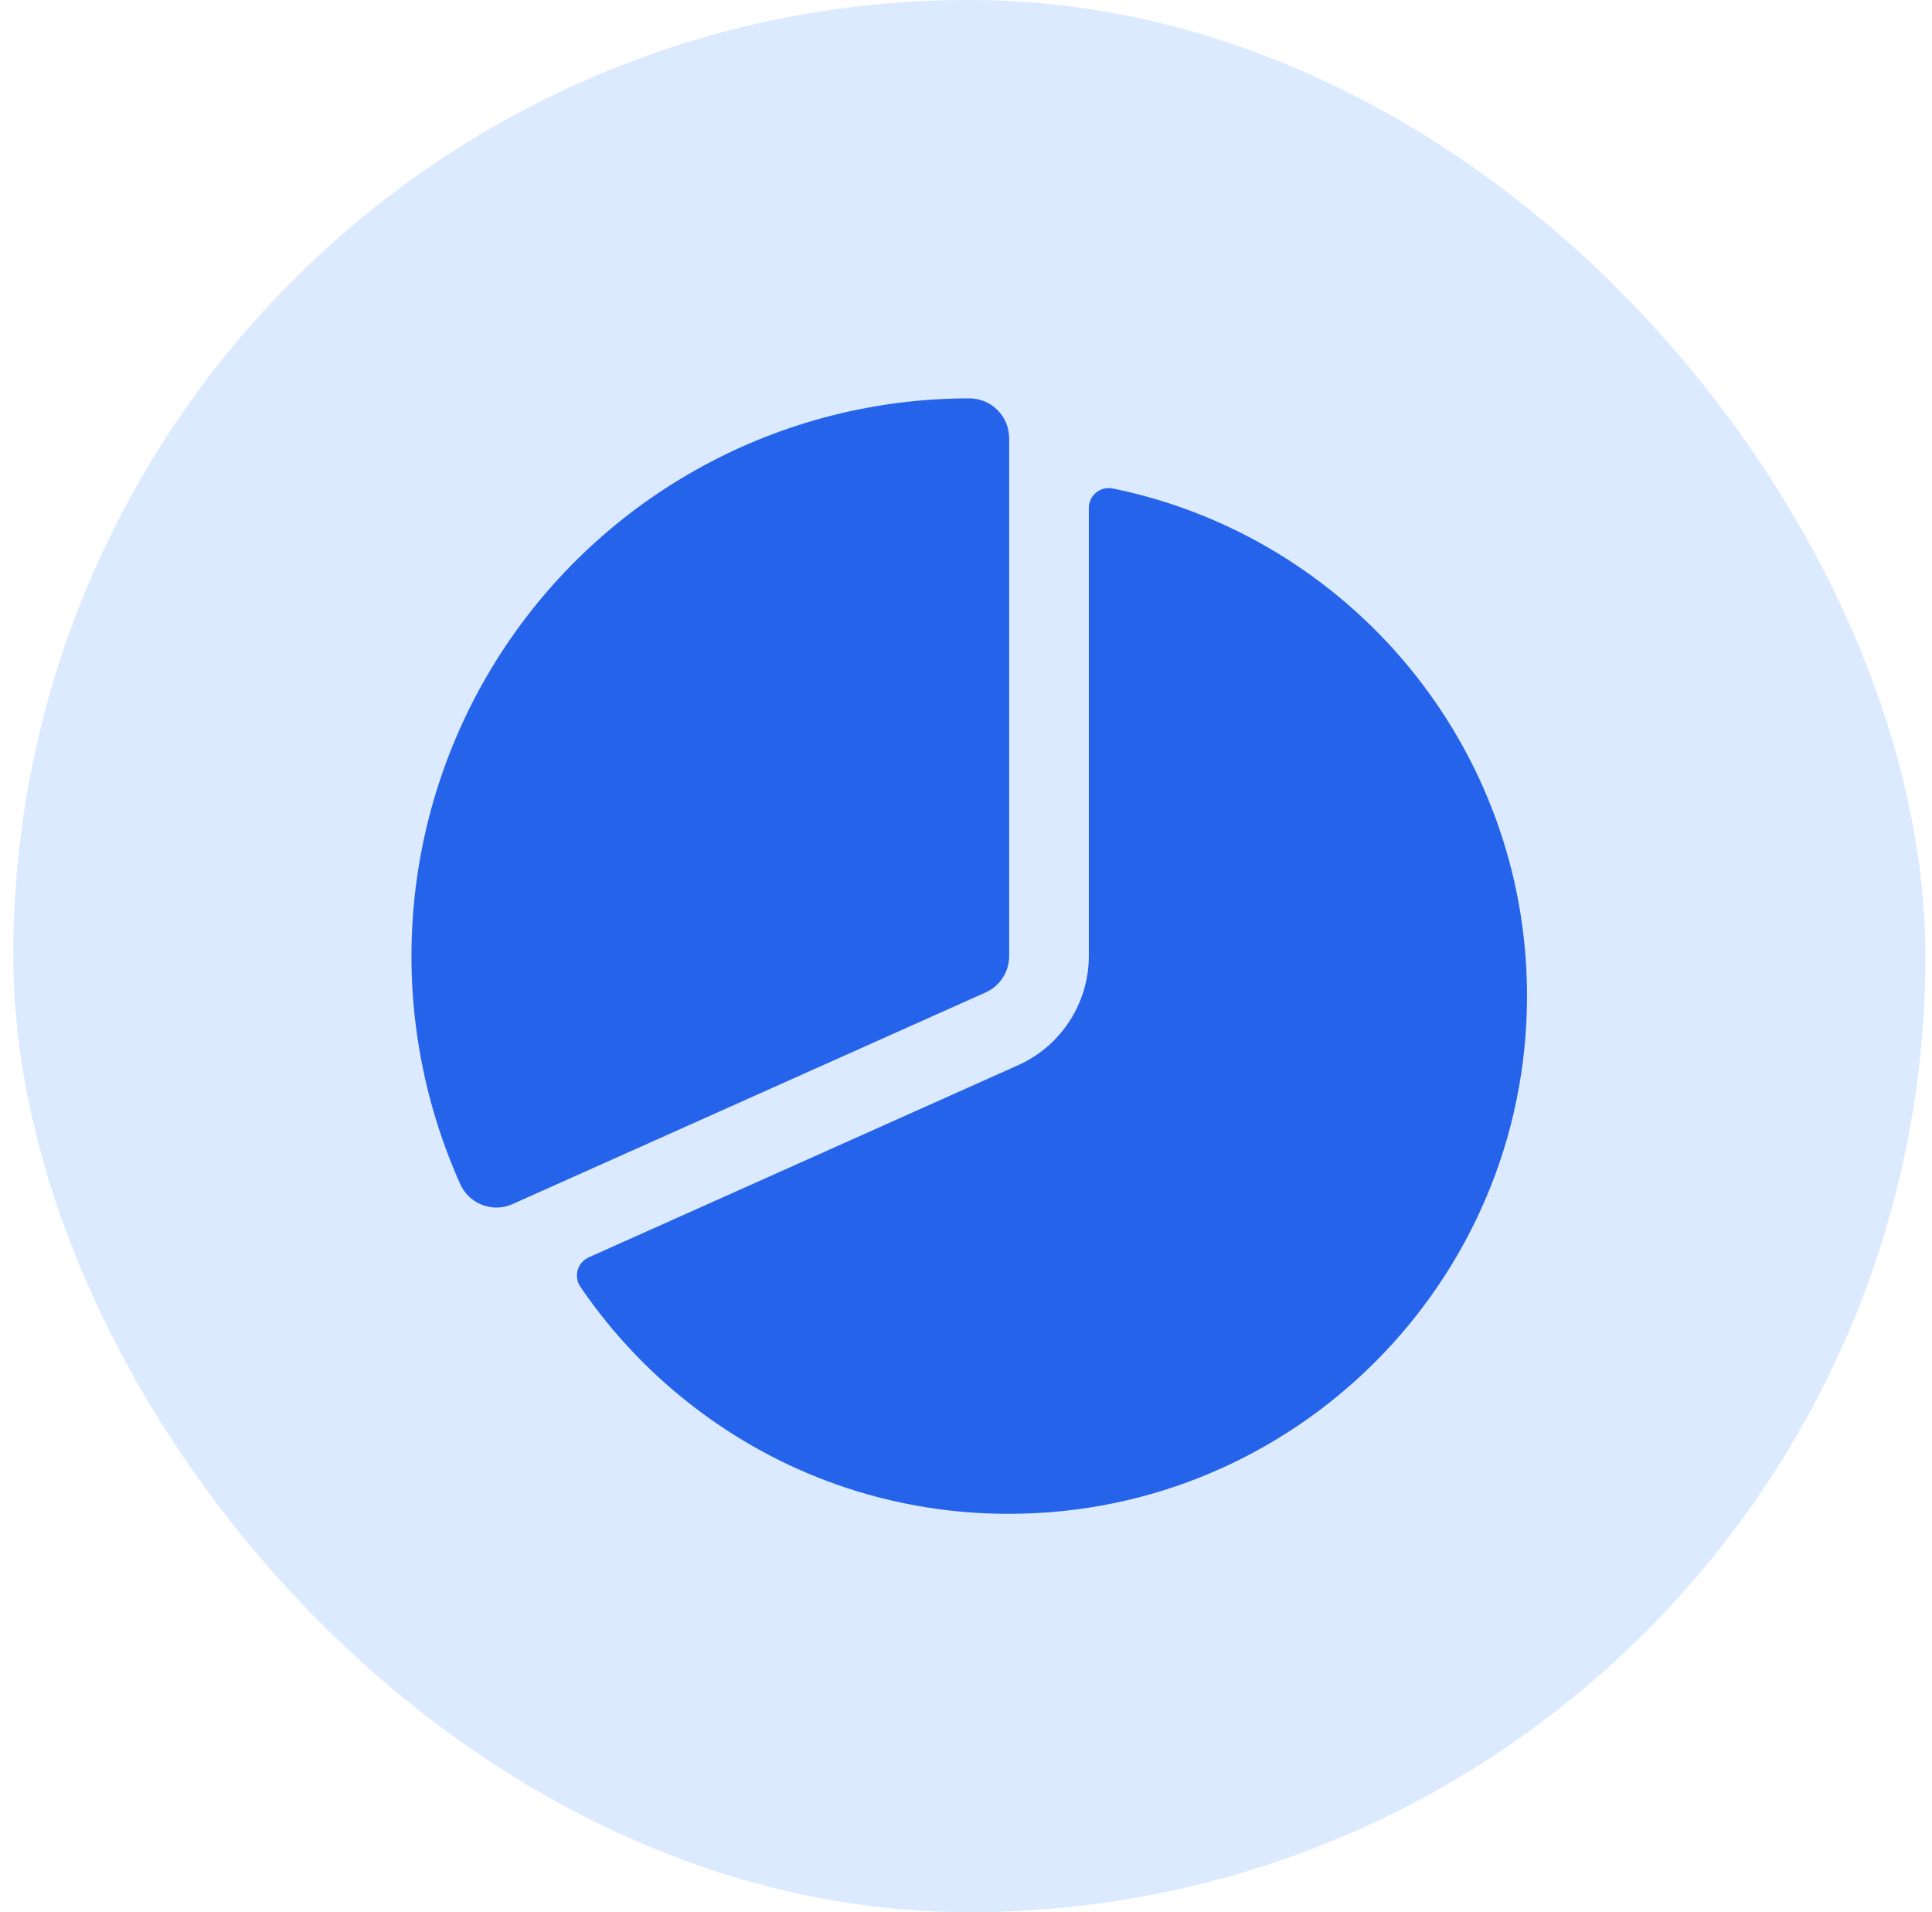
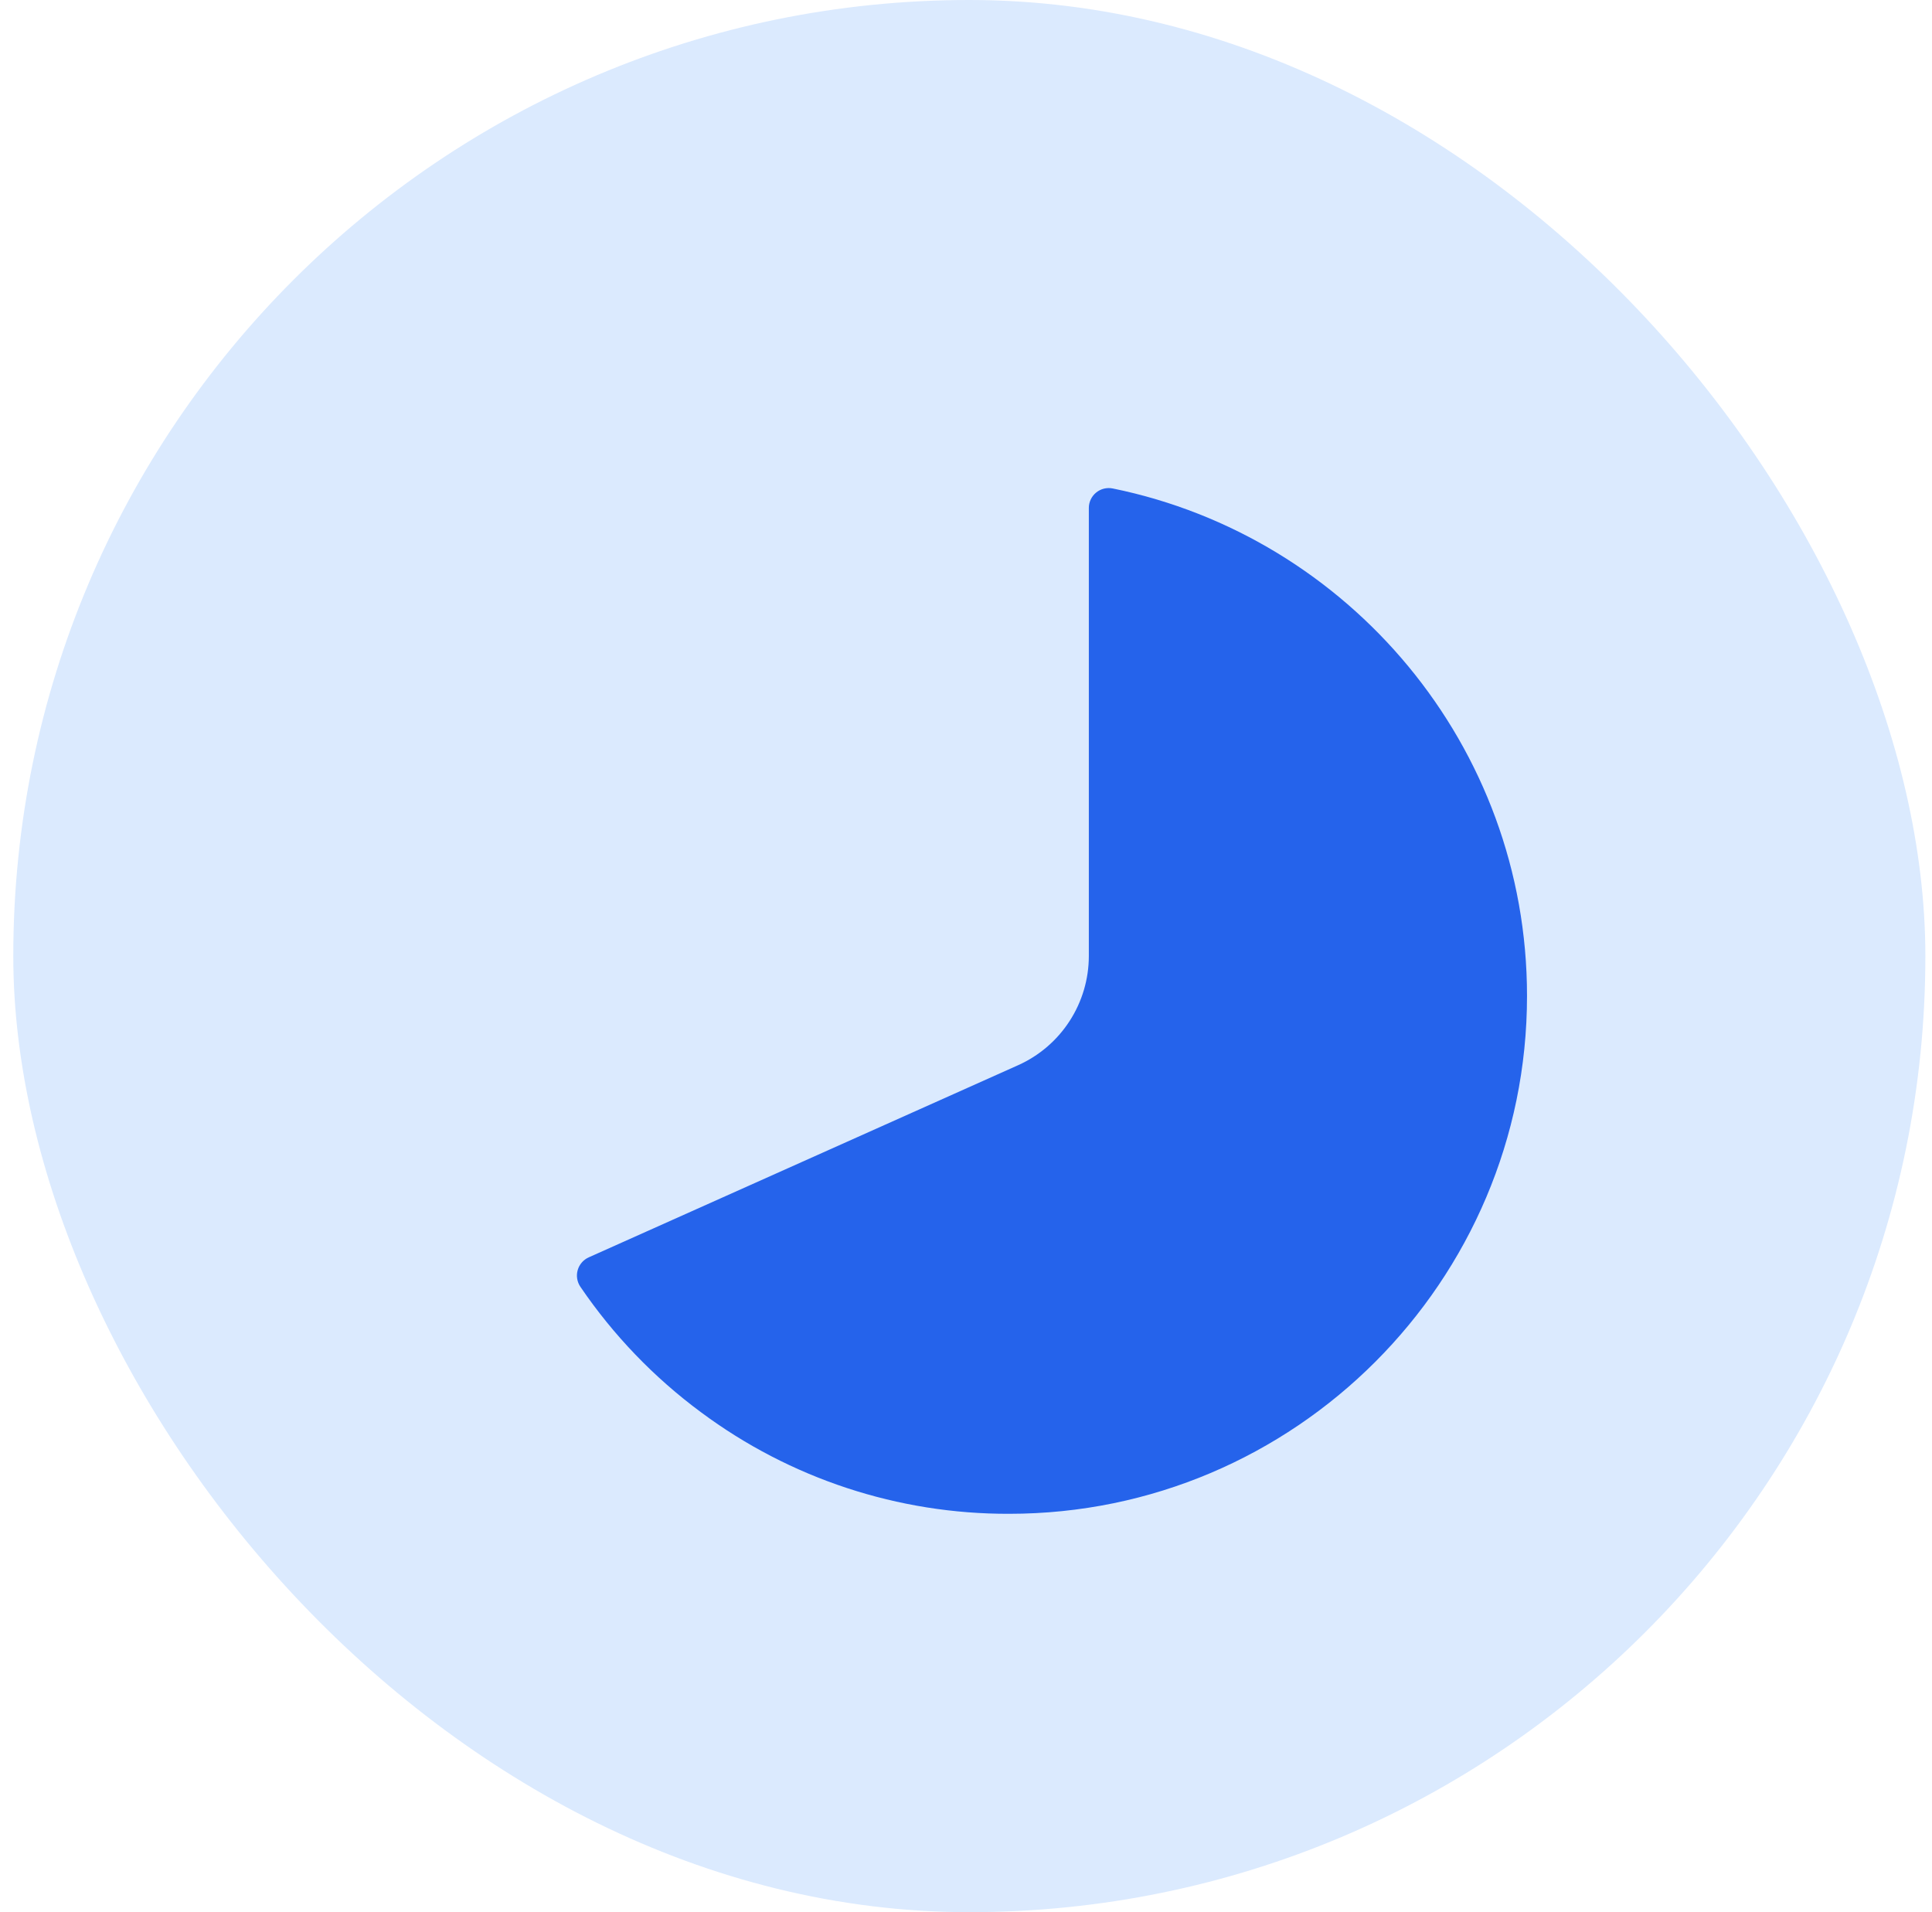
<svg xmlns="http://www.w3.org/2000/svg" width="97" height="96" viewBox="0 0 97 96" fill="none">
  <rect x="0.667" width="96" height="96" rx="48" fill="#DBEAFE" />
-   <path d="M24.93 60.625C24.544 60.625 24.166 60.514 23.842 60.304C23.518 60.094 23.261 59.795 23.104 59.443C21.194 55.178 20.382 50.504 20.742 45.845C21.101 41.187 22.621 36.692 25.162 32.771C27.703 28.85 31.185 25.628 35.291 23.397C39.396 21.166 43.995 19.999 48.667 20C49.198 20 49.706 20.211 50.081 20.586C50.456 20.961 50.667 21.47 50.667 22V48C50.667 48.386 50.556 48.764 50.346 49.088C50.135 49.412 49.836 49.669 49.483 49.826L25.746 60.445C25.49 60.562 25.212 60.623 24.93 60.625Z" fill="#2563EB" />
  <path d="M55.866 24.523C55.721 24.494 55.571 24.497 55.427 24.532C55.284 24.567 55.15 24.634 55.035 24.728C54.92 24.821 54.828 24.939 54.764 25.073C54.7 25.206 54.667 25.352 54.667 25.5V48C54.666 49.158 54.33 50.291 53.7 51.263C53.071 52.235 52.174 53.004 51.117 53.478L29.558 63.125C29.425 63.185 29.306 63.273 29.21 63.384C29.114 63.495 29.044 63.625 29.004 63.766C28.964 63.906 28.955 64.054 28.979 64.199C29.002 64.343 29.057 64.481 29.139 64.602C30.789 67.028 32.837 69.159 35.197 70.903C39.667 74.229 45.095 76.017 50.667 76C65.003 76 76.667 64.337 76.667 50C76.667 37.444 67.719 26.938 55.866 24.523Z" fill="#2563EB" />
</svg>